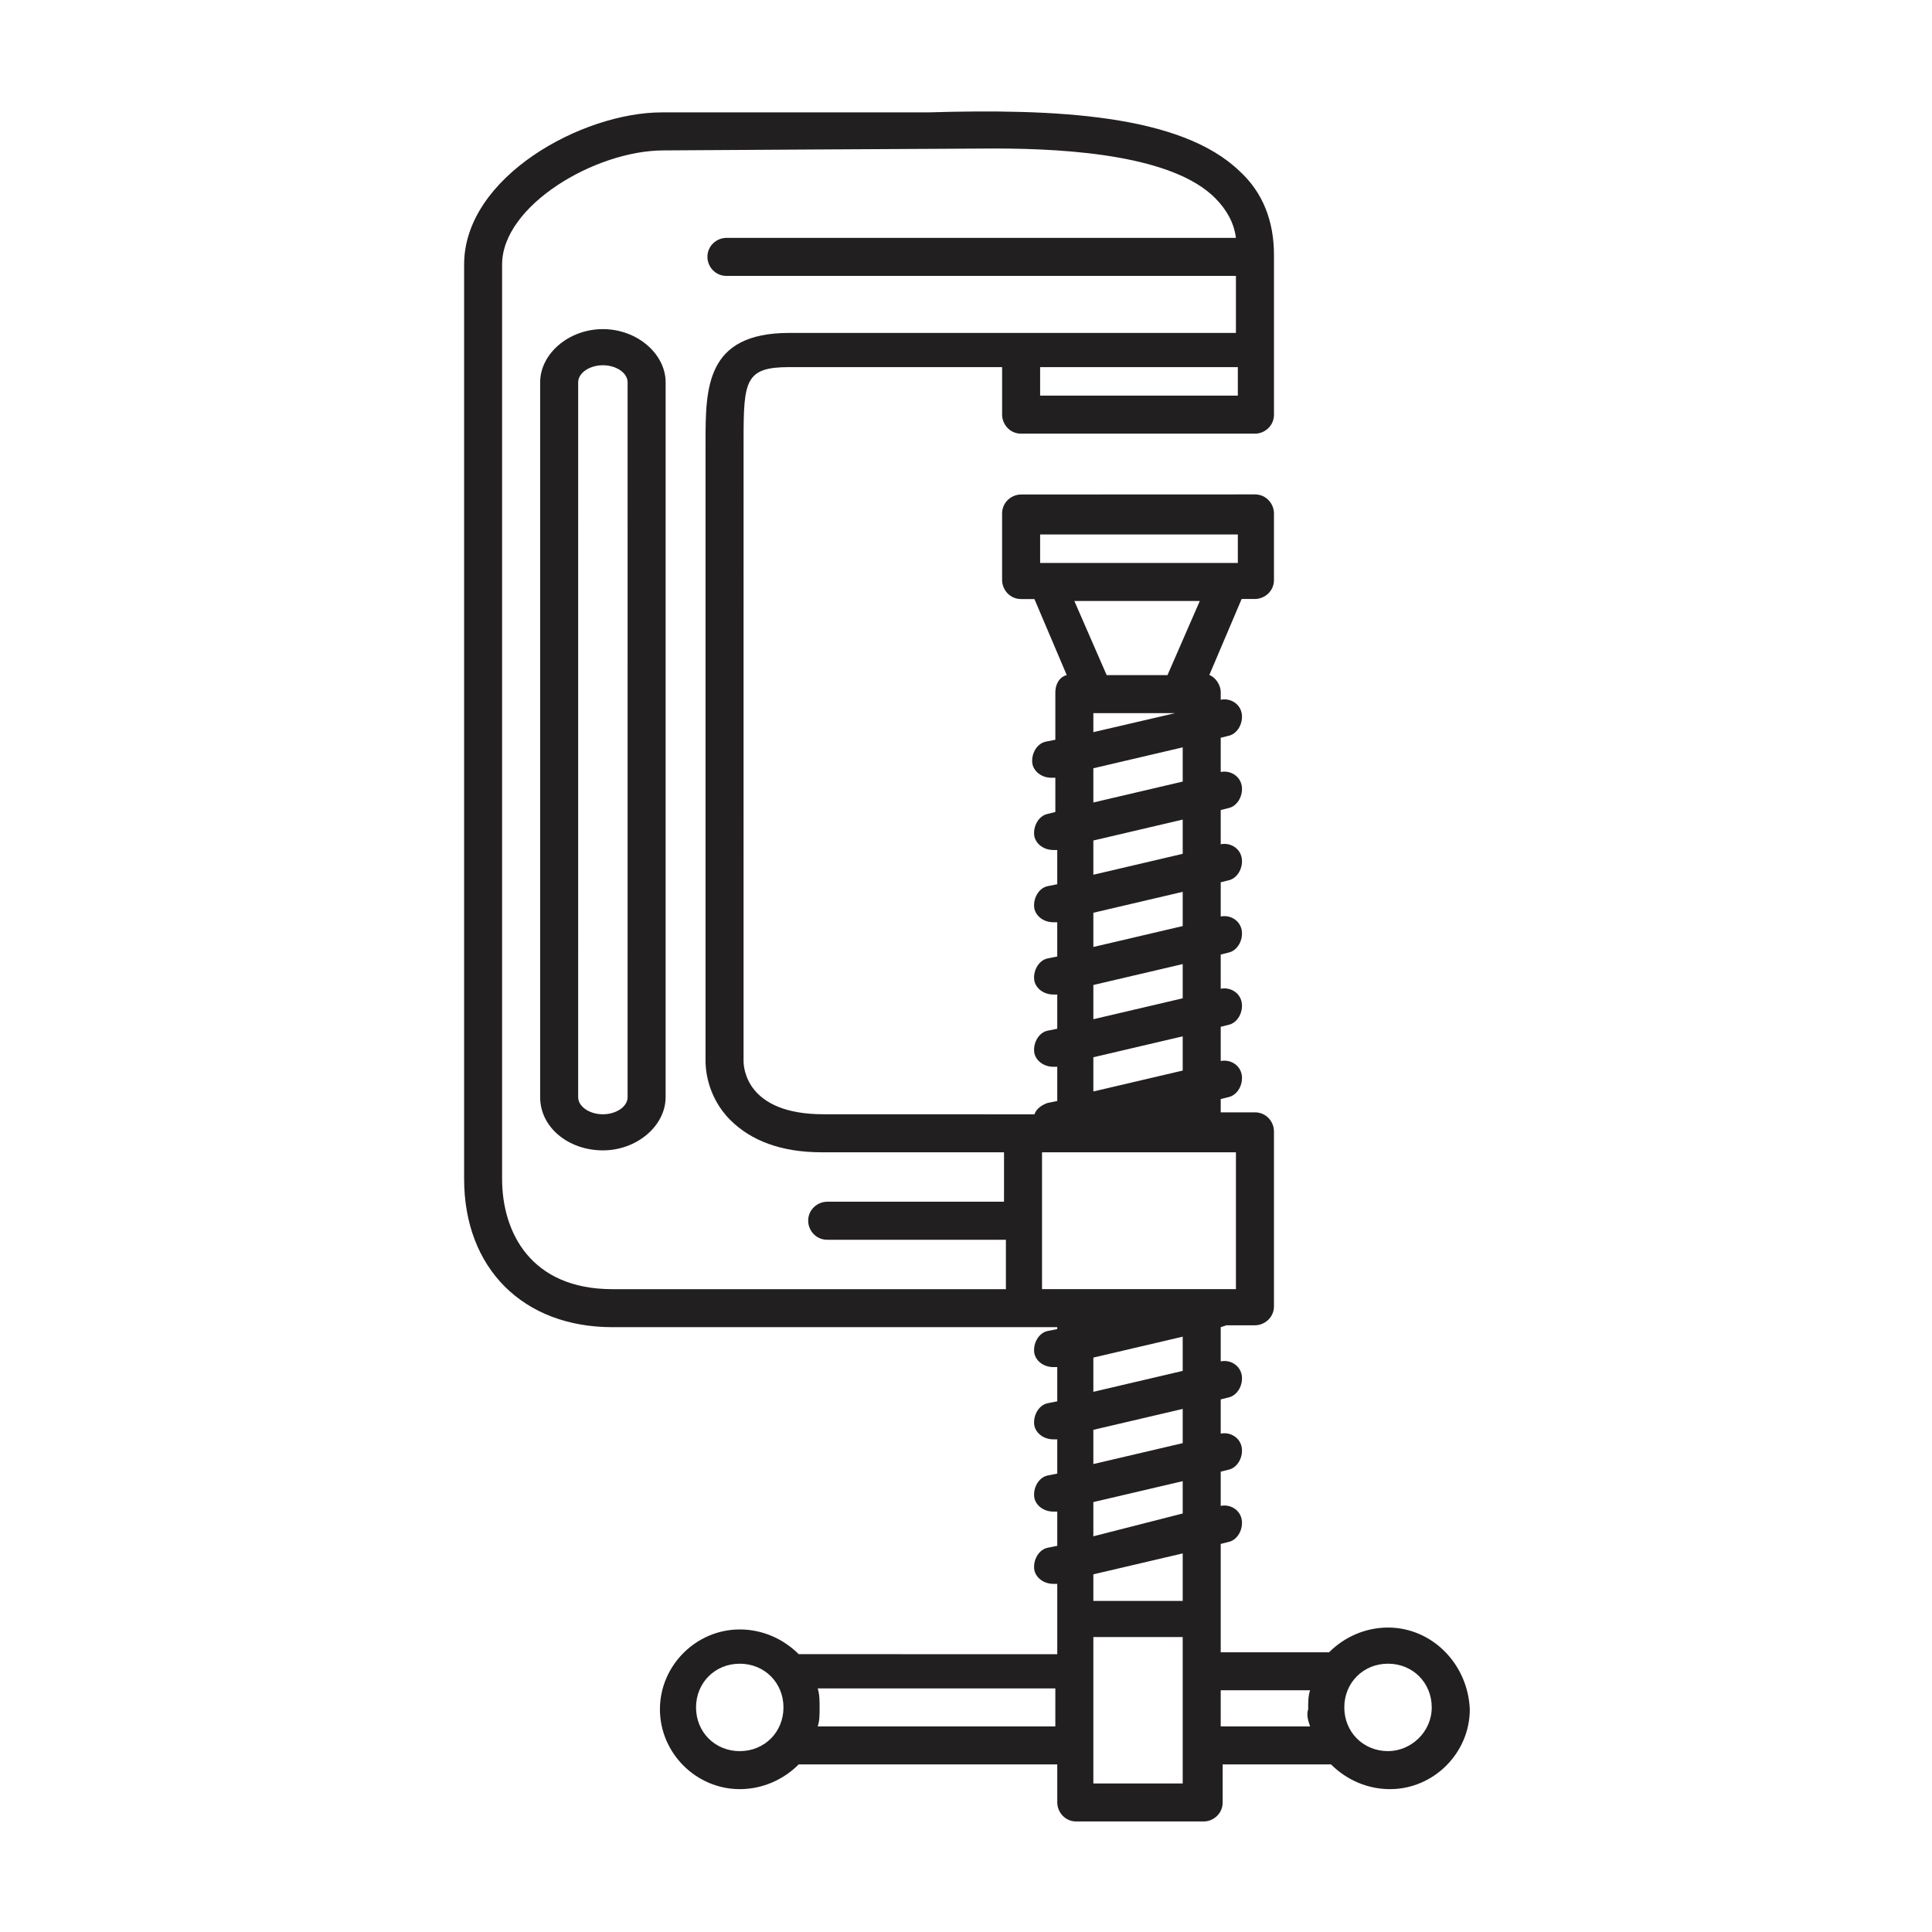
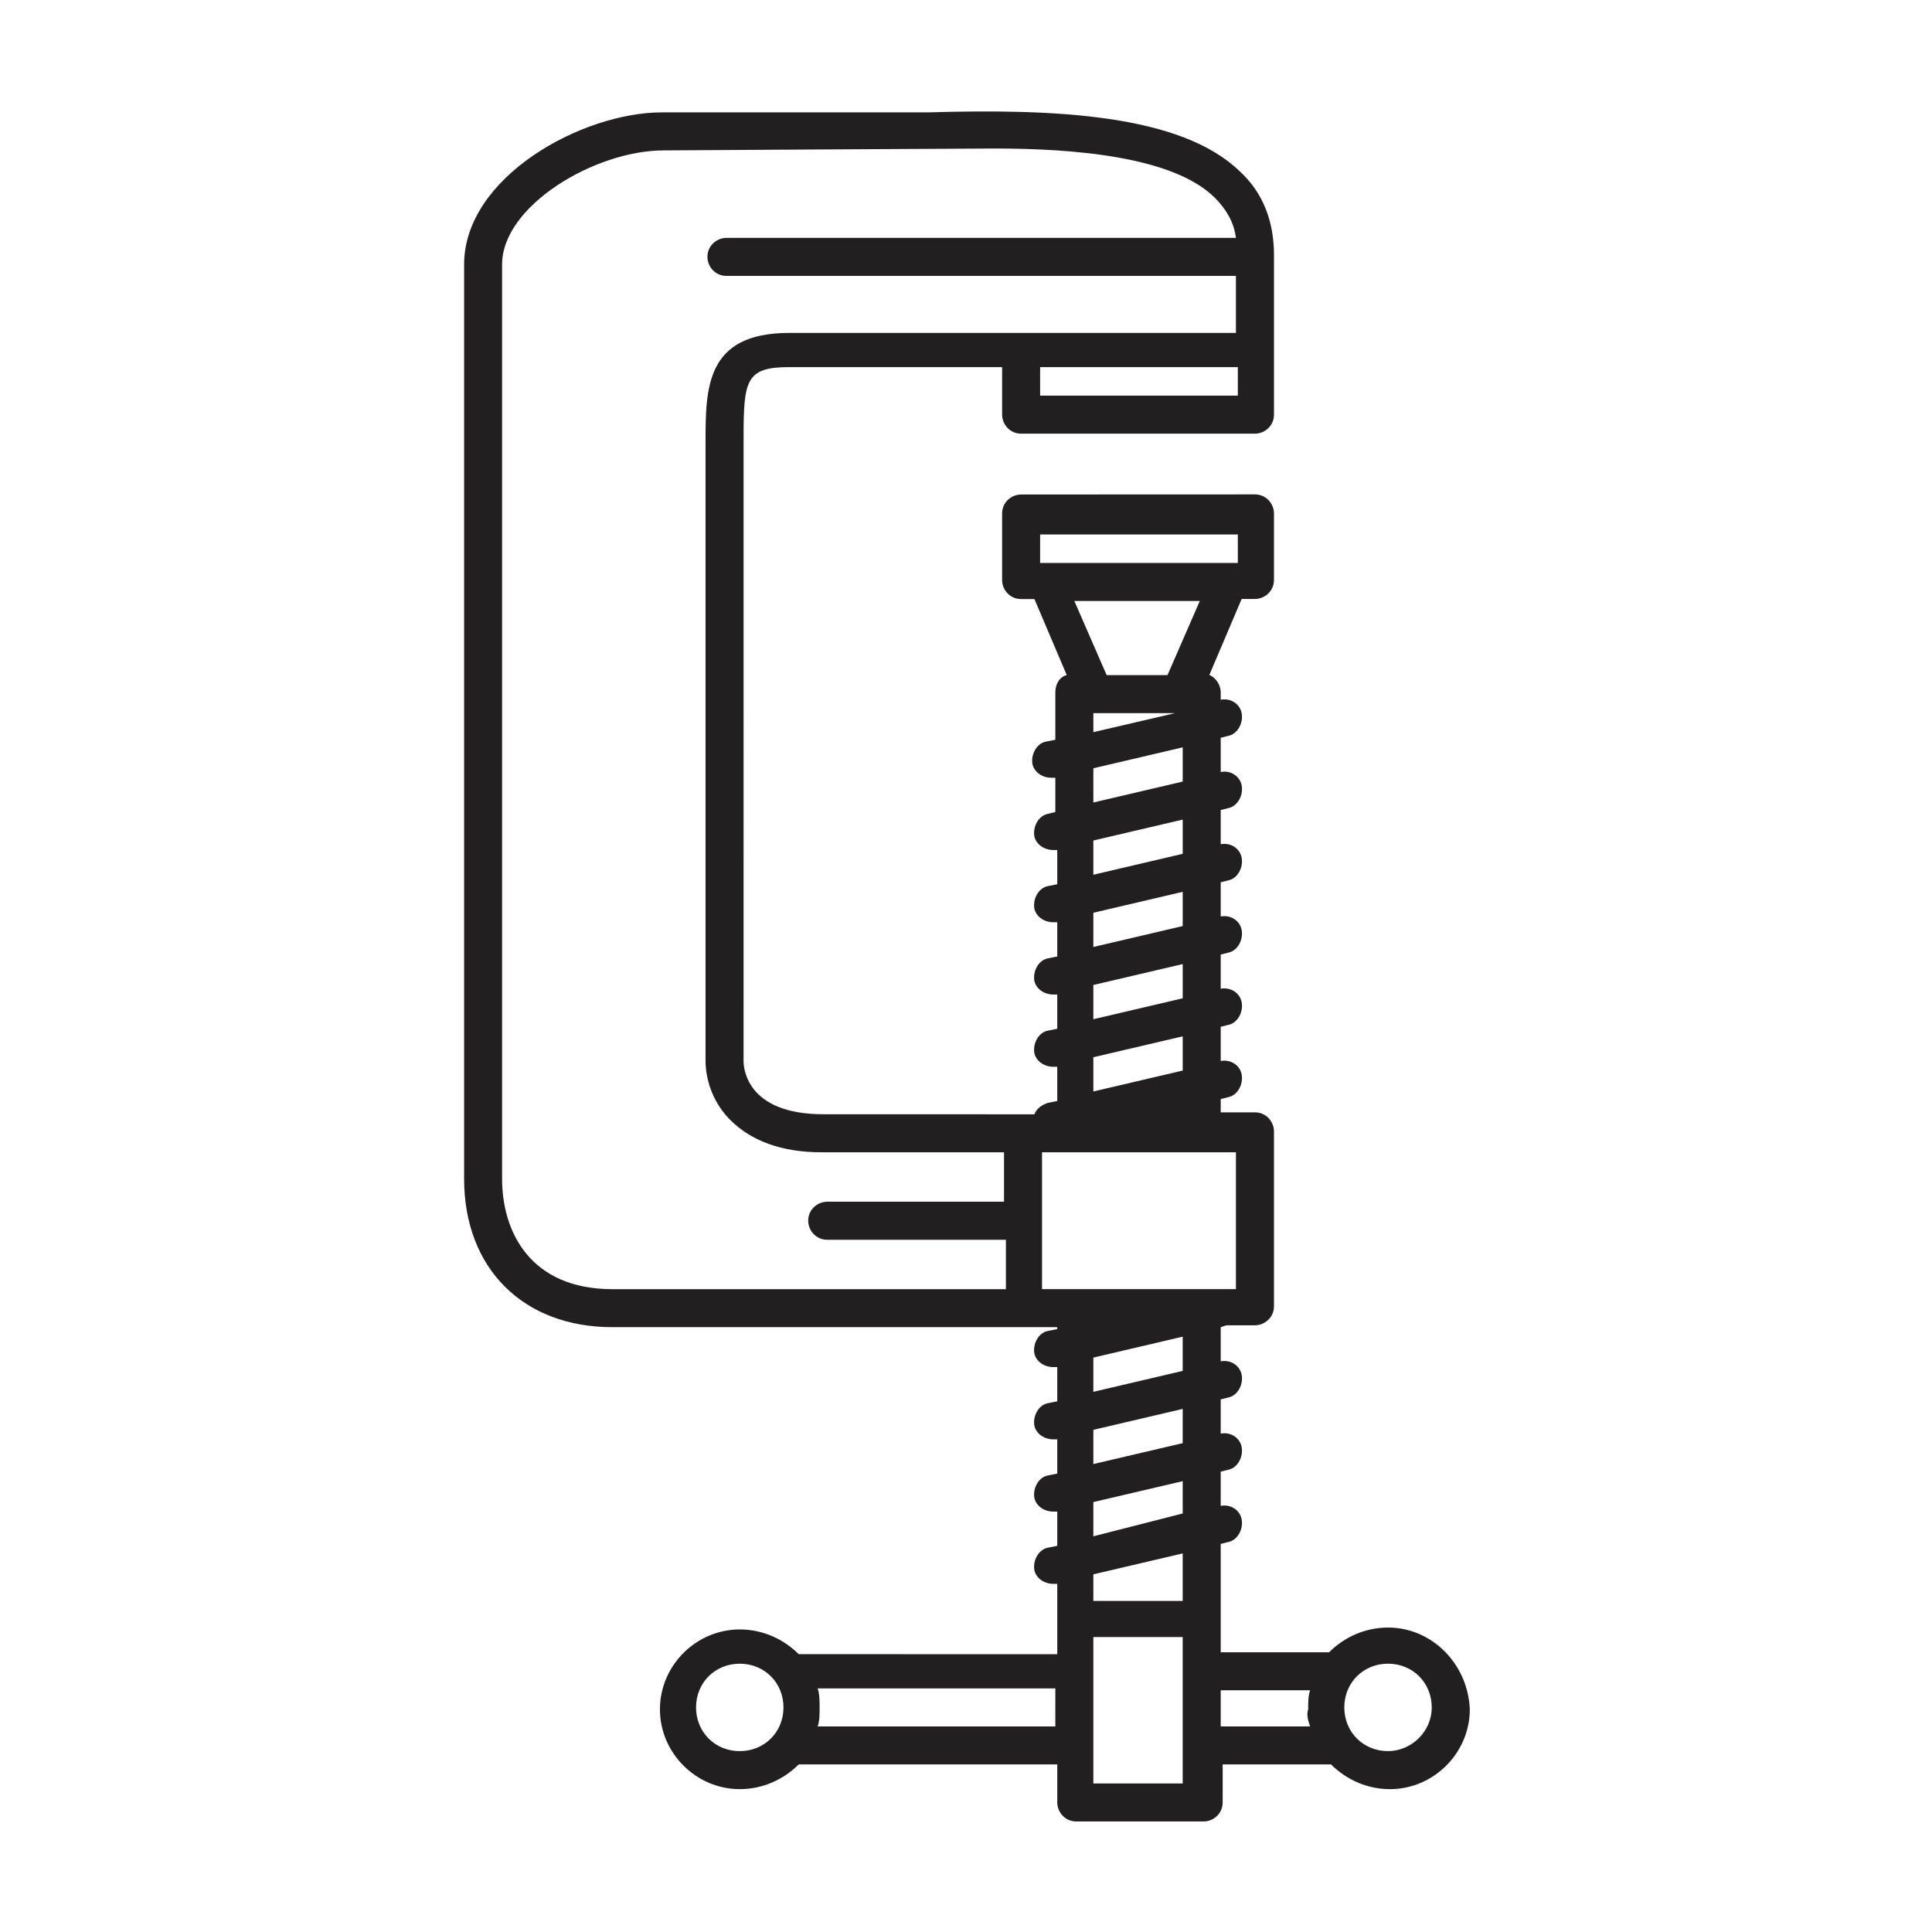
<svg xmlns="http://www.w3.org/2000/svg" width="800px" height="800px" version="1.1" viewBox="144 144 512 512">
  <g fill="#221f20">
    <path d="m511.84 575.32c-6.047 0-11.586 2.519-15.617 6.551h-28.719v-28.719l2.016-0.504c2.519-0.504 4.031-3.527 3.527-6.047-0.504-2.519-3.023-4.031-5.543-3.527v-9.07l2.016-0.504c2.519-0.504 4.031-3.527 3.527-6.047-0.504-2.519-3.023-4.031-5.543-3.527v-9.07l2.016-0.504c2.519-0.504 4.031-3.527 3.527-6.047-0.504-2.519-3.023-4.031-5.543-3.527v-9.059l1.512-0.504h7.559c2.519 0 5.039-2.016 5.039-5.039v-46.352c0-2.519-2.016-5.039-5.039-5.039h-9.07v-3.523l2.016-0.504c2.519-0.504 4.031-3.527 3.527-6.047-0.504-2.519-3.023-4.031-5.543-3.527v-9.07l2.016-0.504c2.519-0.504 4.031-3.527 3.527-6.047-0.504-2.519-3.023-4.031-5.543-3.527v-9.07l2.016-0.504c2.519-0.504 4.031-3.527 3.527-6.047-0.504-2.519-3.023-4.031-5.543-3.527v-9.07l2.016-0.504c2.519-0.504 4.031-3.527 3.527-6.047-0.504-2.519-3.023-4.031-5.543-3.527v-9.07l2.016-0.504c2.519-0.504 4.031-3.527 3.527-6.047-0.504-2.519-3.023-4.031-5.543-3.527v-9.07l2.016-0.504c2.519-0.504 4.031-3.527 3.527-6.047-0.504-2.519-3.023-4.031-5.543-3.527v-2.016c0-2.016-1.512-4.031-3.023-4.535l8.566-20.152h3.527c2.519 0 5.039-2.016 5.039-5.039v-17.633c0-2.519-2.016-5.039-5.039-5.039l-61.969 0.023c-2.519 0-5.039 2.016-5.039 5.039v17.633c0 2.519 2.016 5.039 5.039 5.039h3.527l8.566 20.152c-2.016 0.504-3.023 2.519-3.023 4.535v12.594l-2.519 0.504c-2.519 0.504-4.031 3.527-3.527 6.047 0.504 2.016 2.519 3.527 5.039 3.527h1.008v9.07l-2.016 0.5c-2.519 0.504-4.031 3.527-3.527 6.047 0.504 2.016 2.519 3.527 5.039 3.527h1.008v9.07l-2.519 0.504c-2.519 0.504-4.031 3.527-3.527 6.047 0.504 2.016 2.519 3.527 5.039 3.527h1.008v9.07l-2.519 0.504c-2.519 0.504-4.031 3.527-3.527 6.047 0.504 2.016 2.519 3.527 5.039 3.527h1.008v9.07l-2.519 0.504c-2.519 0.504-4.031 3.527-3.527 6.047 0.504 2.016 2.519 3.527 5.039 3.527h1.008v9.07l-2.519 0.504c-1.512 0.504-3.023 1.512-3.527 3.023l-55.926-0.016c-20.656 0-21.16-12.594-21.16-14.105l0.004-164.75c0-15.617 0.504-19.145 12.09-19.145h56.426v12.598c0 2.519 2.016 5.039 5.039 5.039h61.969c2.519 0 5.039-2.016 5.039-5.039v-42.32c0-9.07-3.023-16.625-9.07-22.168-15.617-15.113-48.871-16.625-82.625-15.617h-70.531c-21.16 0-52.395 17.129-52.395 40.305v242.33c0 23.68 15.617 39.297 39.297 39.297h117.89v0.504l-2.519 0.504c-2.519 0.504-4.031 3.527-3.527 6.047 0.504 2.016 2.519 3.527 5.039 3.527h1.008v9.07l-2.519 0.5c-2.519 0.504-4.031 3.527-3.527 6.047 0.504 2.016 2.519 3.527 5.039 3.527h1.008v9.07l-2.519 0.504c-2.519 0.504-4.031 3.527-3.527 6.047 0.504 2.016 2.519 3.527 5.039 3.527h1.008v9.07l-2.519 0.504c-2.519 0.504-4.031 3.527-3.527 6.047 0.504 2.016 2.519 3.527 5.039 3.527h1.008v18.641l-68.52-0.008c-4.031-4.031-9.574-6.551-15.617-6.551-11.586 0-21.16 9.574-21.16 21.16 0 11.586 9.574 21.16 21.16 21.16 6.047 0 11.586-2.519 15.617-6.551h68.52v10.078c0 2.519 2.016 5.039 5.039 5.039h33.754c2.519 0 5.039-2.016 5.039-5.039v-10.078h28.719c4.031 4.031 9.574 6.551 15.617 6.551 11.586 0 21.16-9.574 21.16-21.16-0.508-12.09-10.078-21.664-21.668-21.664zm-40.305-326.47h-51.891v-7.559h52.395v7.559zm-60.961 213.62h-47.359c-2.519 0-5.039 2.016-5.039 5.039 0 2.519 2.016 5.039 5.039 5.039h47.359v13.094h-104.29c-21.664 0-29.223-15.113-29.223-29.223v-242.33c0-15.617 24.688-30.23 42.824-30.23 0 0 81.113-0.504 87.664-0.504 20.656 0 47.359 2.016 58.441 13.098 3.023 3.023 5.039 6.551 5.543 10.578l-135.02 0.008c-2.519 0-5.039 2.016-5.039 5.039 0 2.519 2.016 5.039 5.039 5.039h135.02v15.113h-118.39c-22.168 0-22.168 14.609-22.168 29.223v163.73c0 1.008 0 9.07 6.551 15.617 5.543 5.543 13.602 8.566 24.184 8.566h48.367l-0.004 13.102zm-70.531 145.6c-6.551 0-11.586-5.039-11.586-11.586 0-6.551 5.039-11.586 11.586-11.586 6.551 0 11.586 5.039 11.586 11.586 0 6.551-5.039 11.586-11.586 11.586zm83.629-6.547h-62.973c0.504-1.512 0.504-3.023 0.504-5.039 0-1.512 0-3.527-0.504-5.039h62.977zm-2.012-308.33h-2.016v-7.559h52.395v7.559zm12.09 120.91v-9.07l23.68-5.543v9.07zm23.68 4.535v9.07l-23.68 5.543v-9.07zm-23.68-23.68v-9.07l23.68-5.543v9.07zm0-19.145v-9.07l23.68-5.543v9.07zm0-19.145v-9.07l23.68-5.543v9.07zm0-18.641v-5.039h21.664zm19.648-15.117h-16.121l-8.566-19.648h33.25zm4.031 293.72h-23.68v-38.793h23.68zm0-48.367h-23.68v-7.051l23.68-5.543zm0-23.176-23.68 6.047v-9.07l23.68-5.543zm0-18.641-23.68 5.543v-9.07l23.68-5.543zm0-19.145-23.68 5.543v-9.07l23.68-5.543zm-37.281-21.664v-36.273h51.387v36.273zm71.035 115.88h-23.68v-9.574h23.68c-0.504 1.512-0.504 3.023-0.504 5.039-0.504 1.512 0 3.023 0.504 4.535zm20.656 6.547c-6.551 0-11.586-5.039-11.586-11.586 0-6.551 5.039-11.586 11.586-11.586 6.551 0 11.586 5.039 11.586 11.586 0.004 6.551-5.539 11.586-11.586 11.586z" />
-     <path d="m303.77 231.22c-9.07 0-16.625 6.551-16.625 14.105v189.43c0 8.062 7.559 14.105 16.625 14.105 9.07 0 16.625-6.551 16.625-14.105l0.004-189.43c0-7.555-7.559-14.105-16.629-14.105zm6.551 203.54c0 2.519-3.023 4.535-6.551 4.535-3.527 0-6.551-2.016-6.551-4.535l0.004-189.43c0-2.519 3.023-4.535 6.551-4.535 3.527 0 6.551 2.016 6.551 4.535z" />
  </g>
</svg>